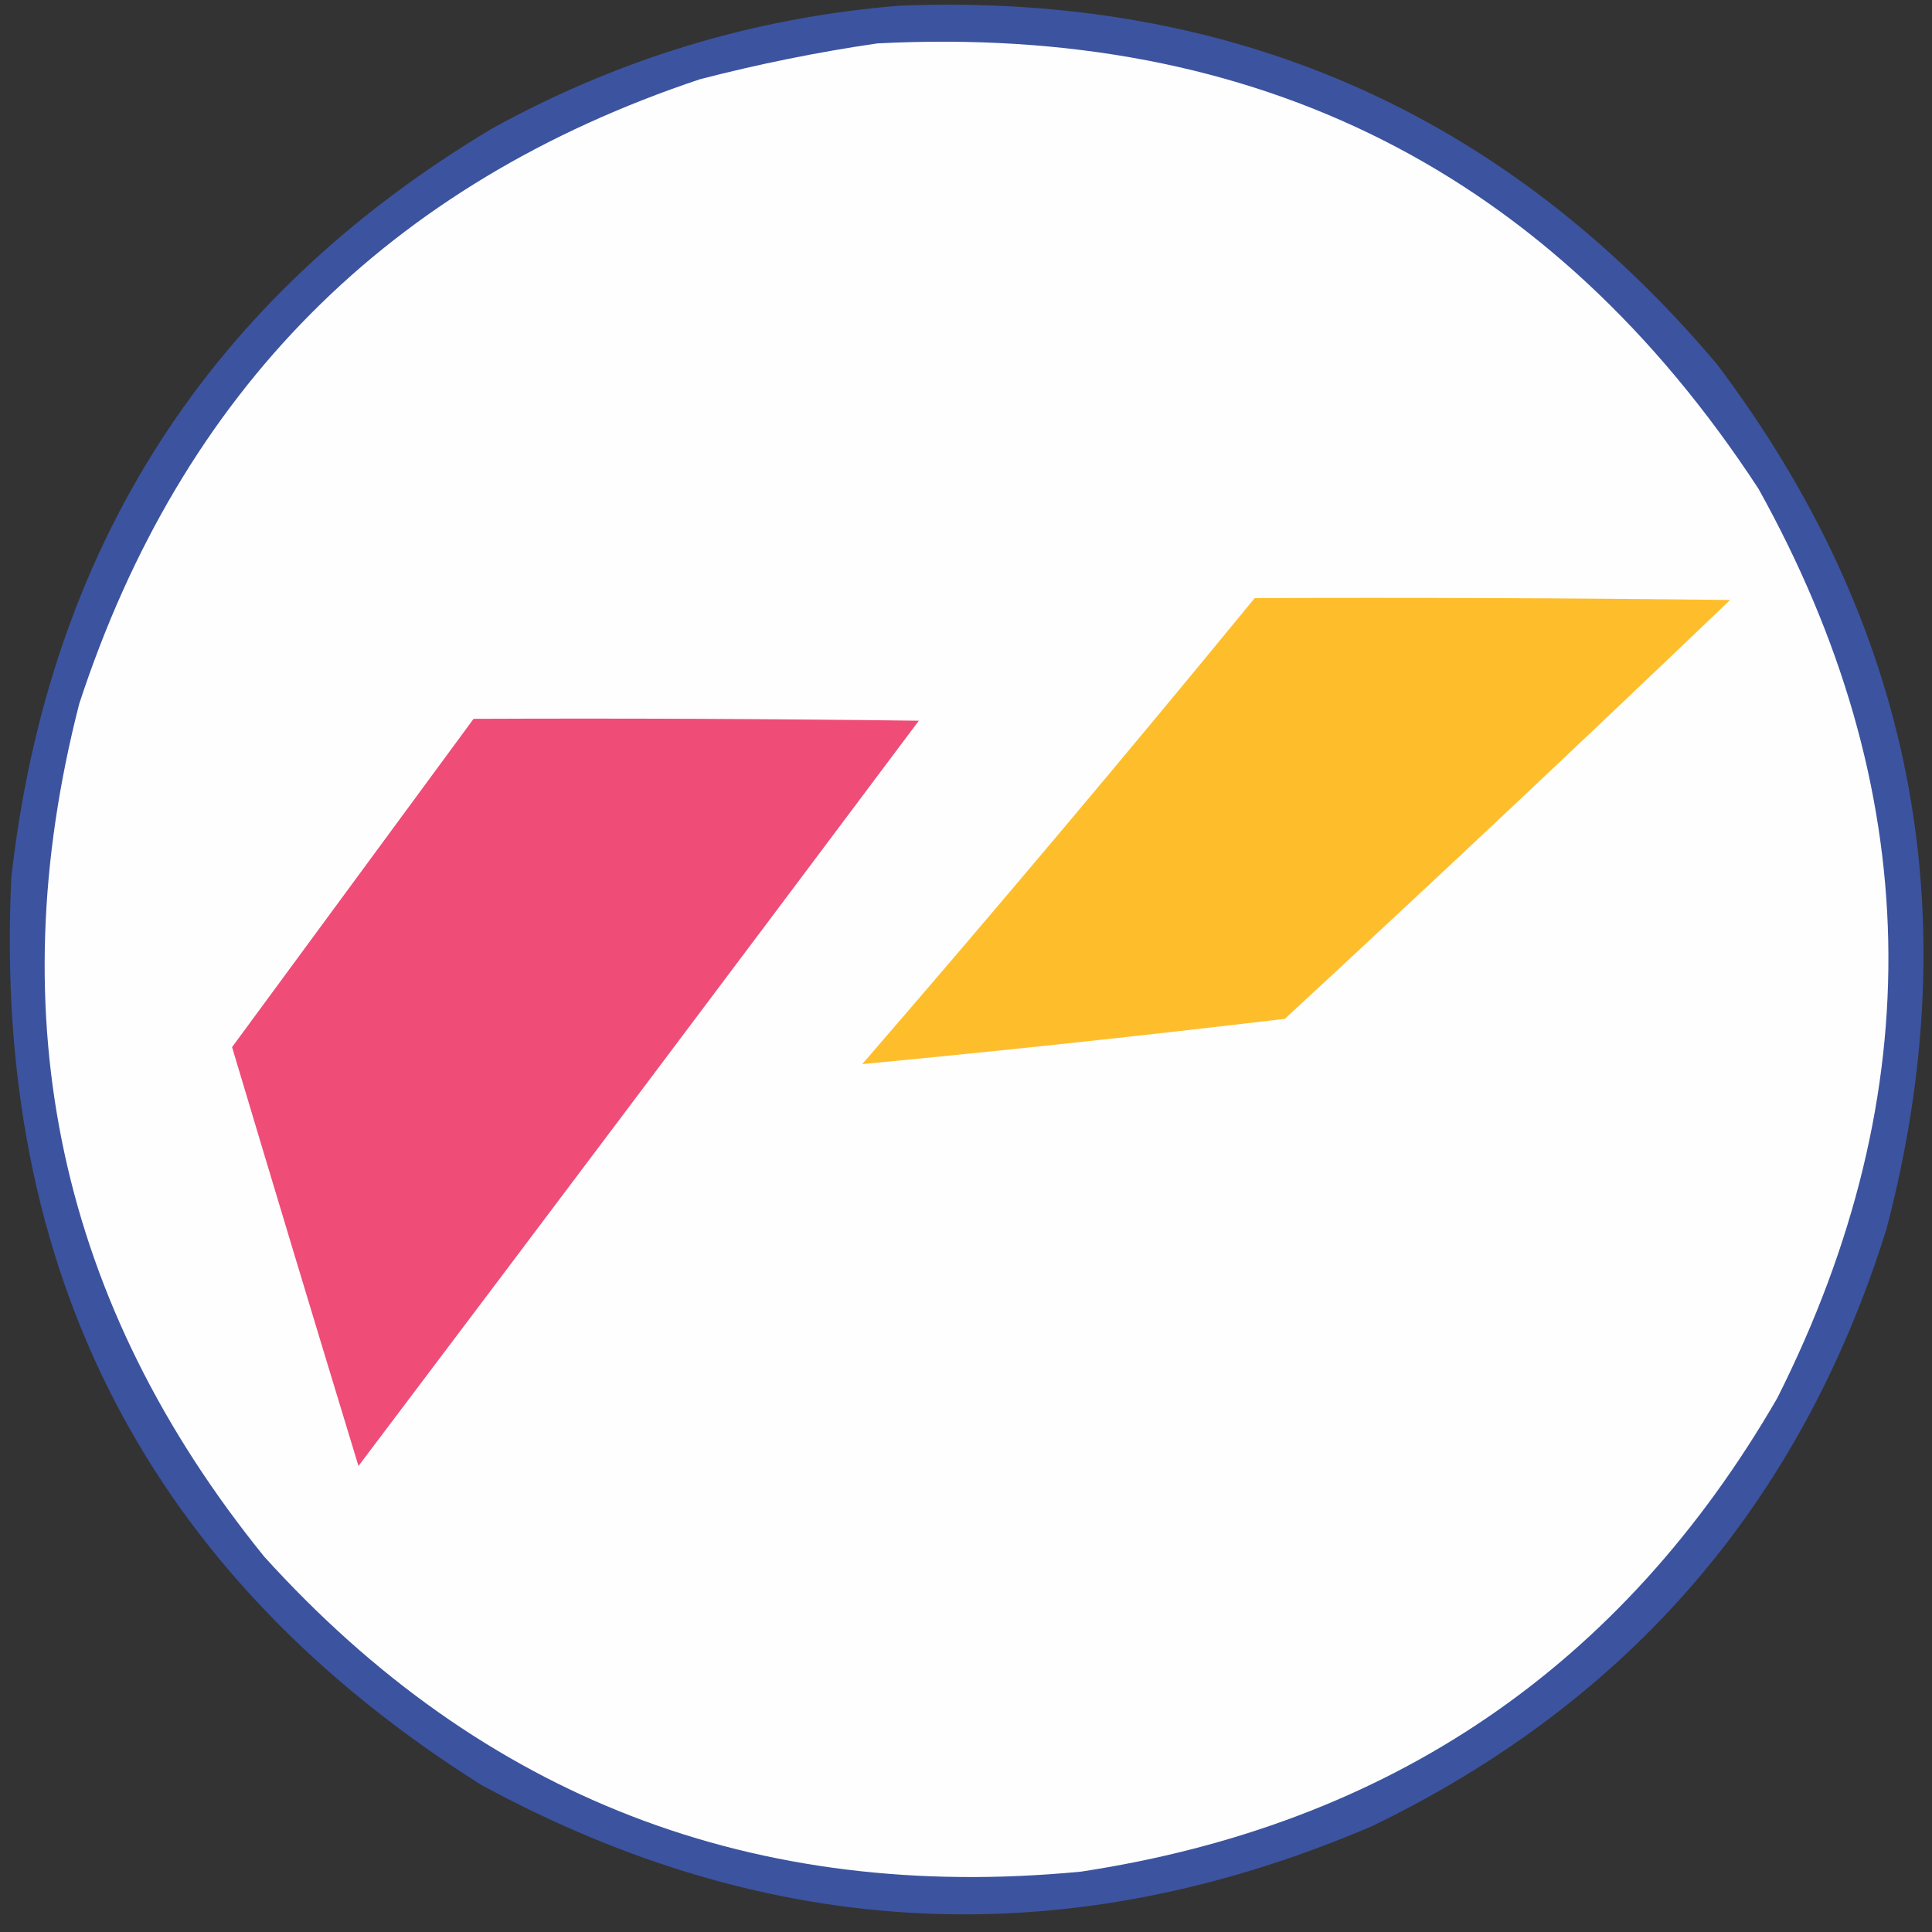
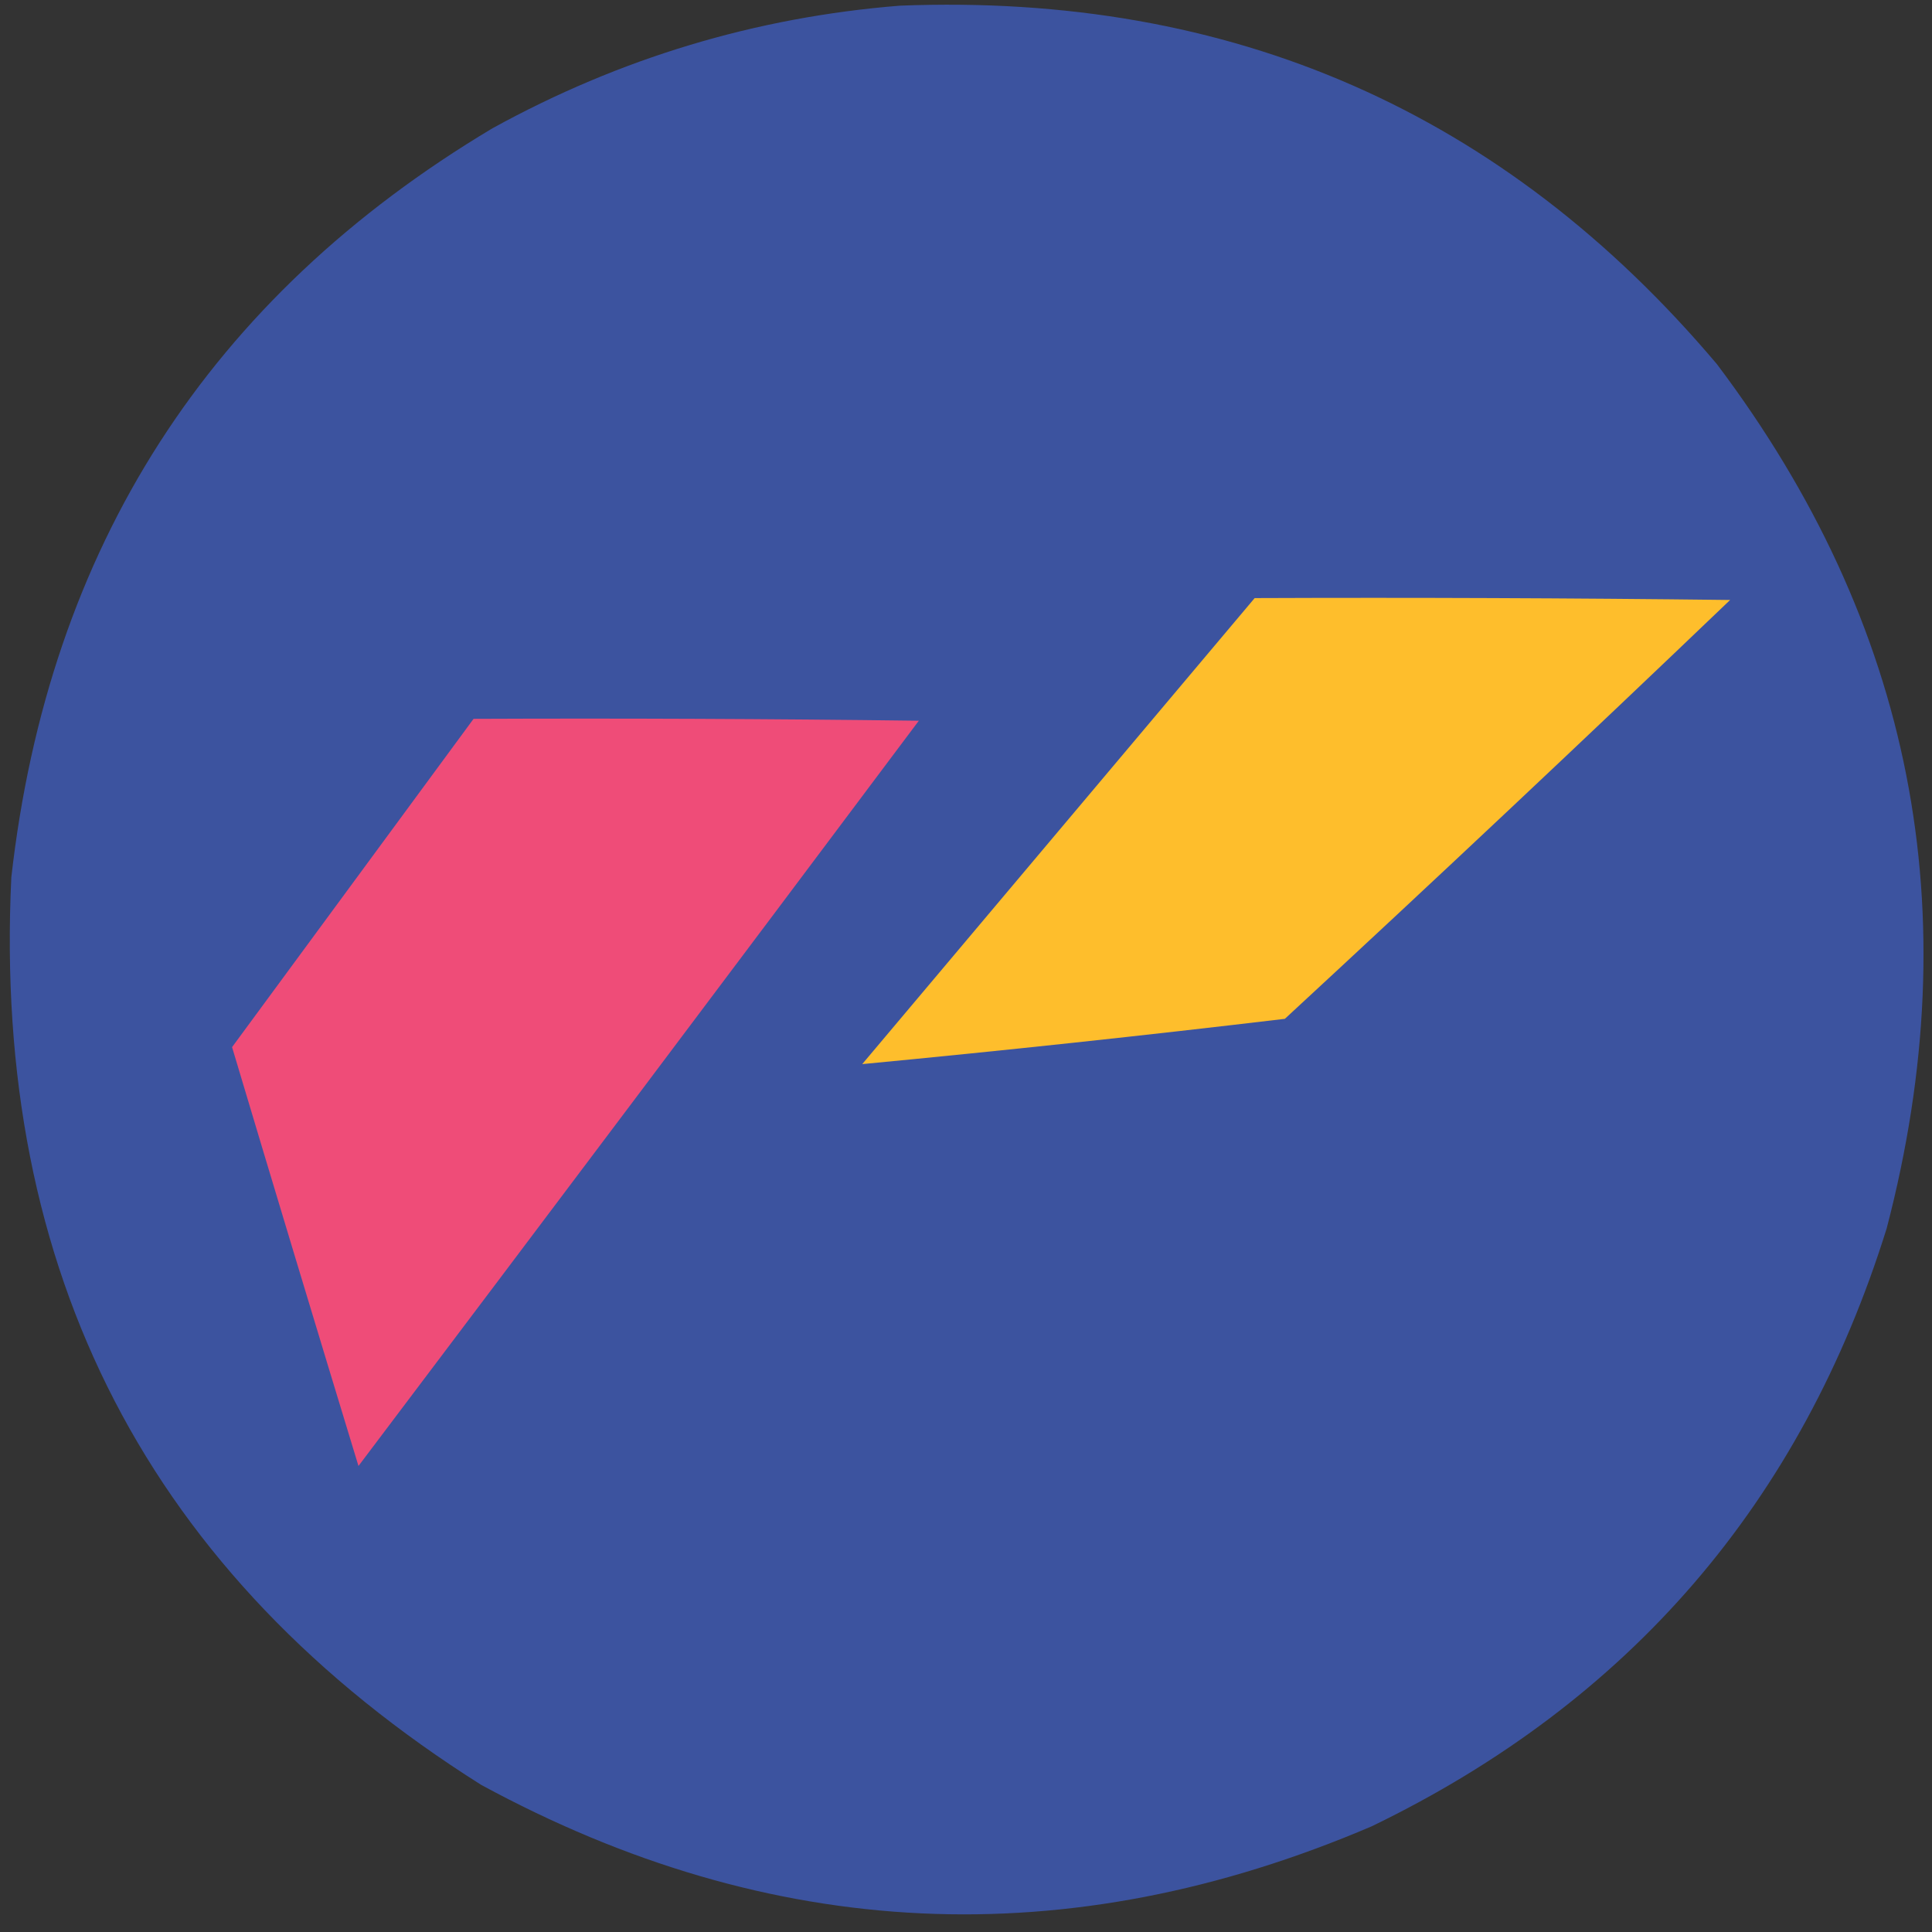
<svg xmlns="http://www.w3.org/2000/svg" version="1.1" width="512px" height="512px" style="shape-rendering:geometricPrecision; text-rendering:geometricPrecision; image-rendering:optimizeQuality; fill-rule:evenodd; clip-rule:evenodd">
  <rect width="100%" height="100%" fill="#333333" stroke="none" />
  <g>
    <path style="opacity:0.949" fill="#3c54a4" d="M 238.5,1.5 C 326.426,-1.942 398.593,29.725 455,96.5C 506.904,165.355 521.904,241.689 500,325.5C 477.387,398.108 431.887,450.942 363.5,484C 283.024,518.415 204.358,514.748 127.5,473C 39.479,417.472 -2.021,337.305 3,232.5C 12.9,145.018 55.4,78.852 130.5,34C 164.298,15.39 200.298,4.557 238.5,1.5 Z" />
  </g>
  <g>
-     <path style="opacity:1" fill="#fefefe" d="M 232.5,11.5 C 333.336,6.345 411.169,45.678 466,129.5C 510.201,208.928 511.867,289.262 471,370.5C 429.817,441.712 368.317,483.545 286.5,496C 200.085,504.319 127.918,476.485 70,412.5C 15.827,345.584 -0.506,270.251 21,186.5C 48.099,103.735 102.932,48.568 185.5,21C 201.126,16.956 216.792,13.789 232.5,11.5 Z" />
-   </g>
+     </g>
  <g>
-     <path style="opacity:1" fill="#febe2c" d="M 332.5,158.5 C 374.501,158.333 416.501,158.5 458.5,159C 419.469,196.366 380.135,233.366 340.5,270C 303.174,274.444 265.84,278.444 228.5,282C 263.753,241.253 298.42,200.087 332.5,158.5 Z" />
+     <path style="opacity:1" fill="#febe2c" d="M 332.5,158.5 C 374.501,158.333 416.501,158.5 458.5,159C 419.469,196.366 380.135,233.366 340.5,270C 303.174,274.444 265.84,278.444 228.5,282Z" />
  </g>
  <g>
    <path style="opacity:1" fill="#ef4c78" d="M 125.5,190.5 C 164.835,190.333 204.168,190.5 243.5,191C 194.122,256.923 144.622,322.756 95,388.5C 83.738,351.546 72.571,314.546 61.5,277.5C 82.824,248.507 104.158,219.507 125.5,190.5 Z" />
  </g>
</svg>